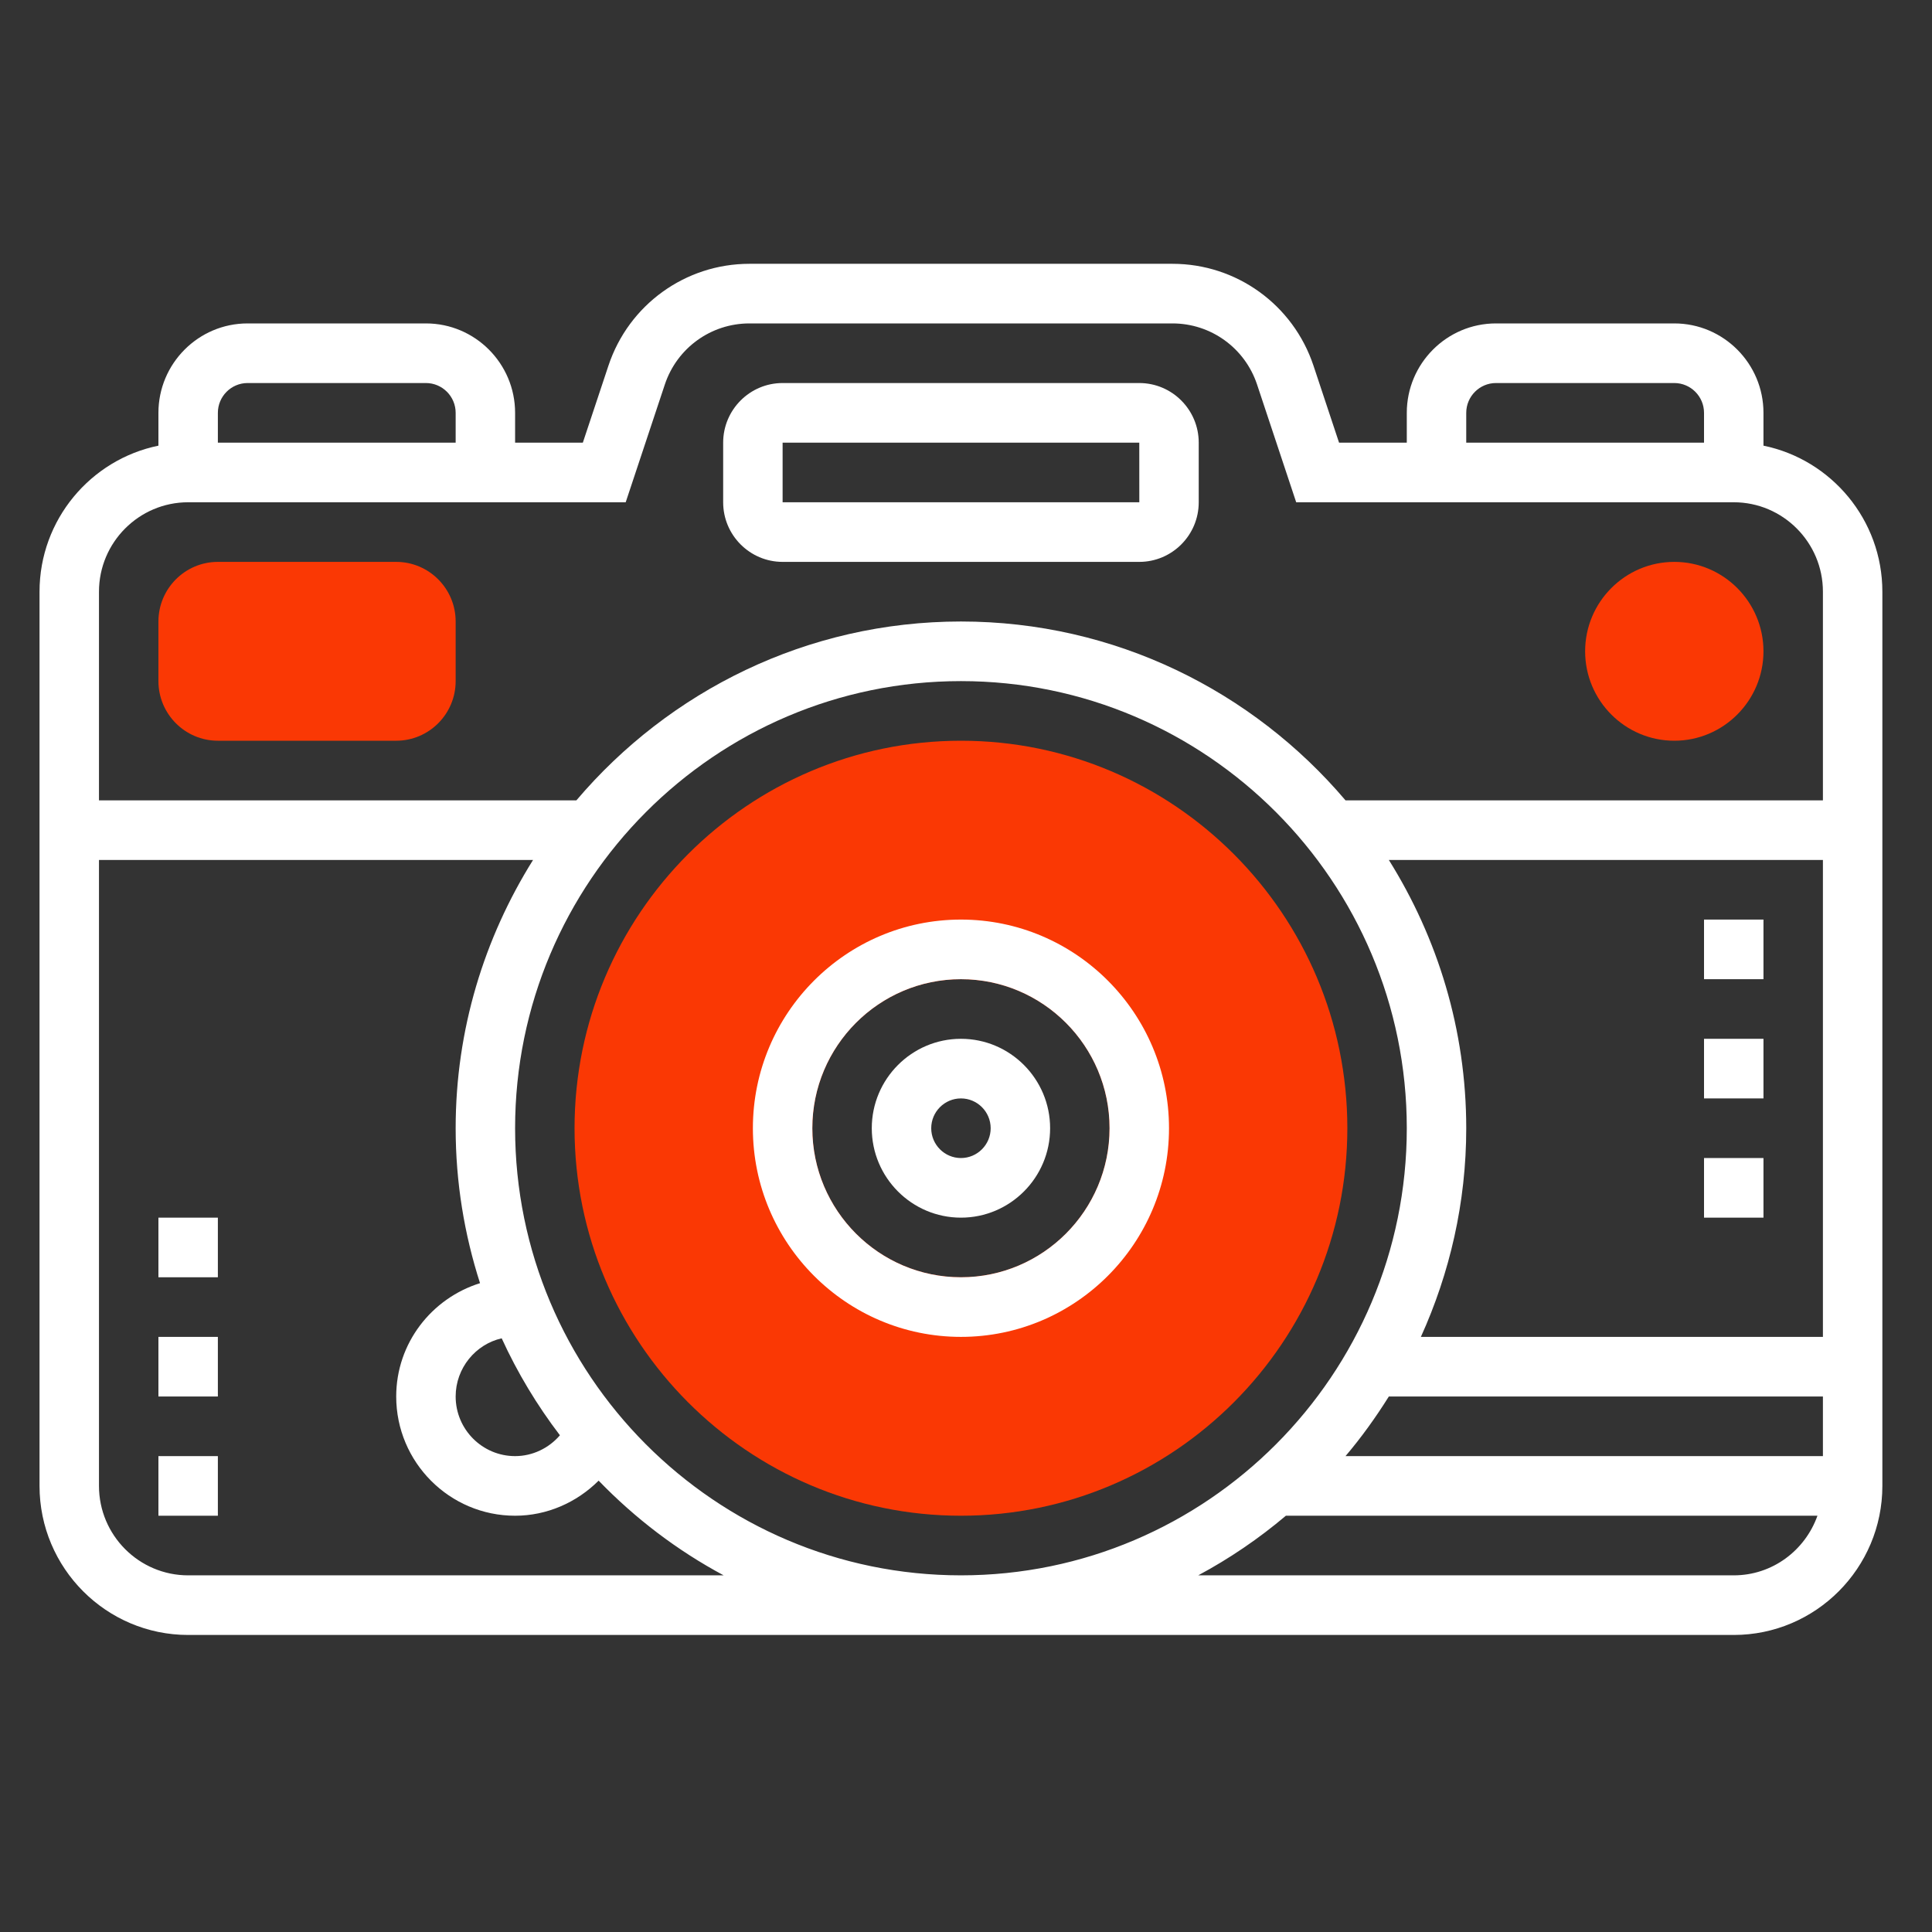
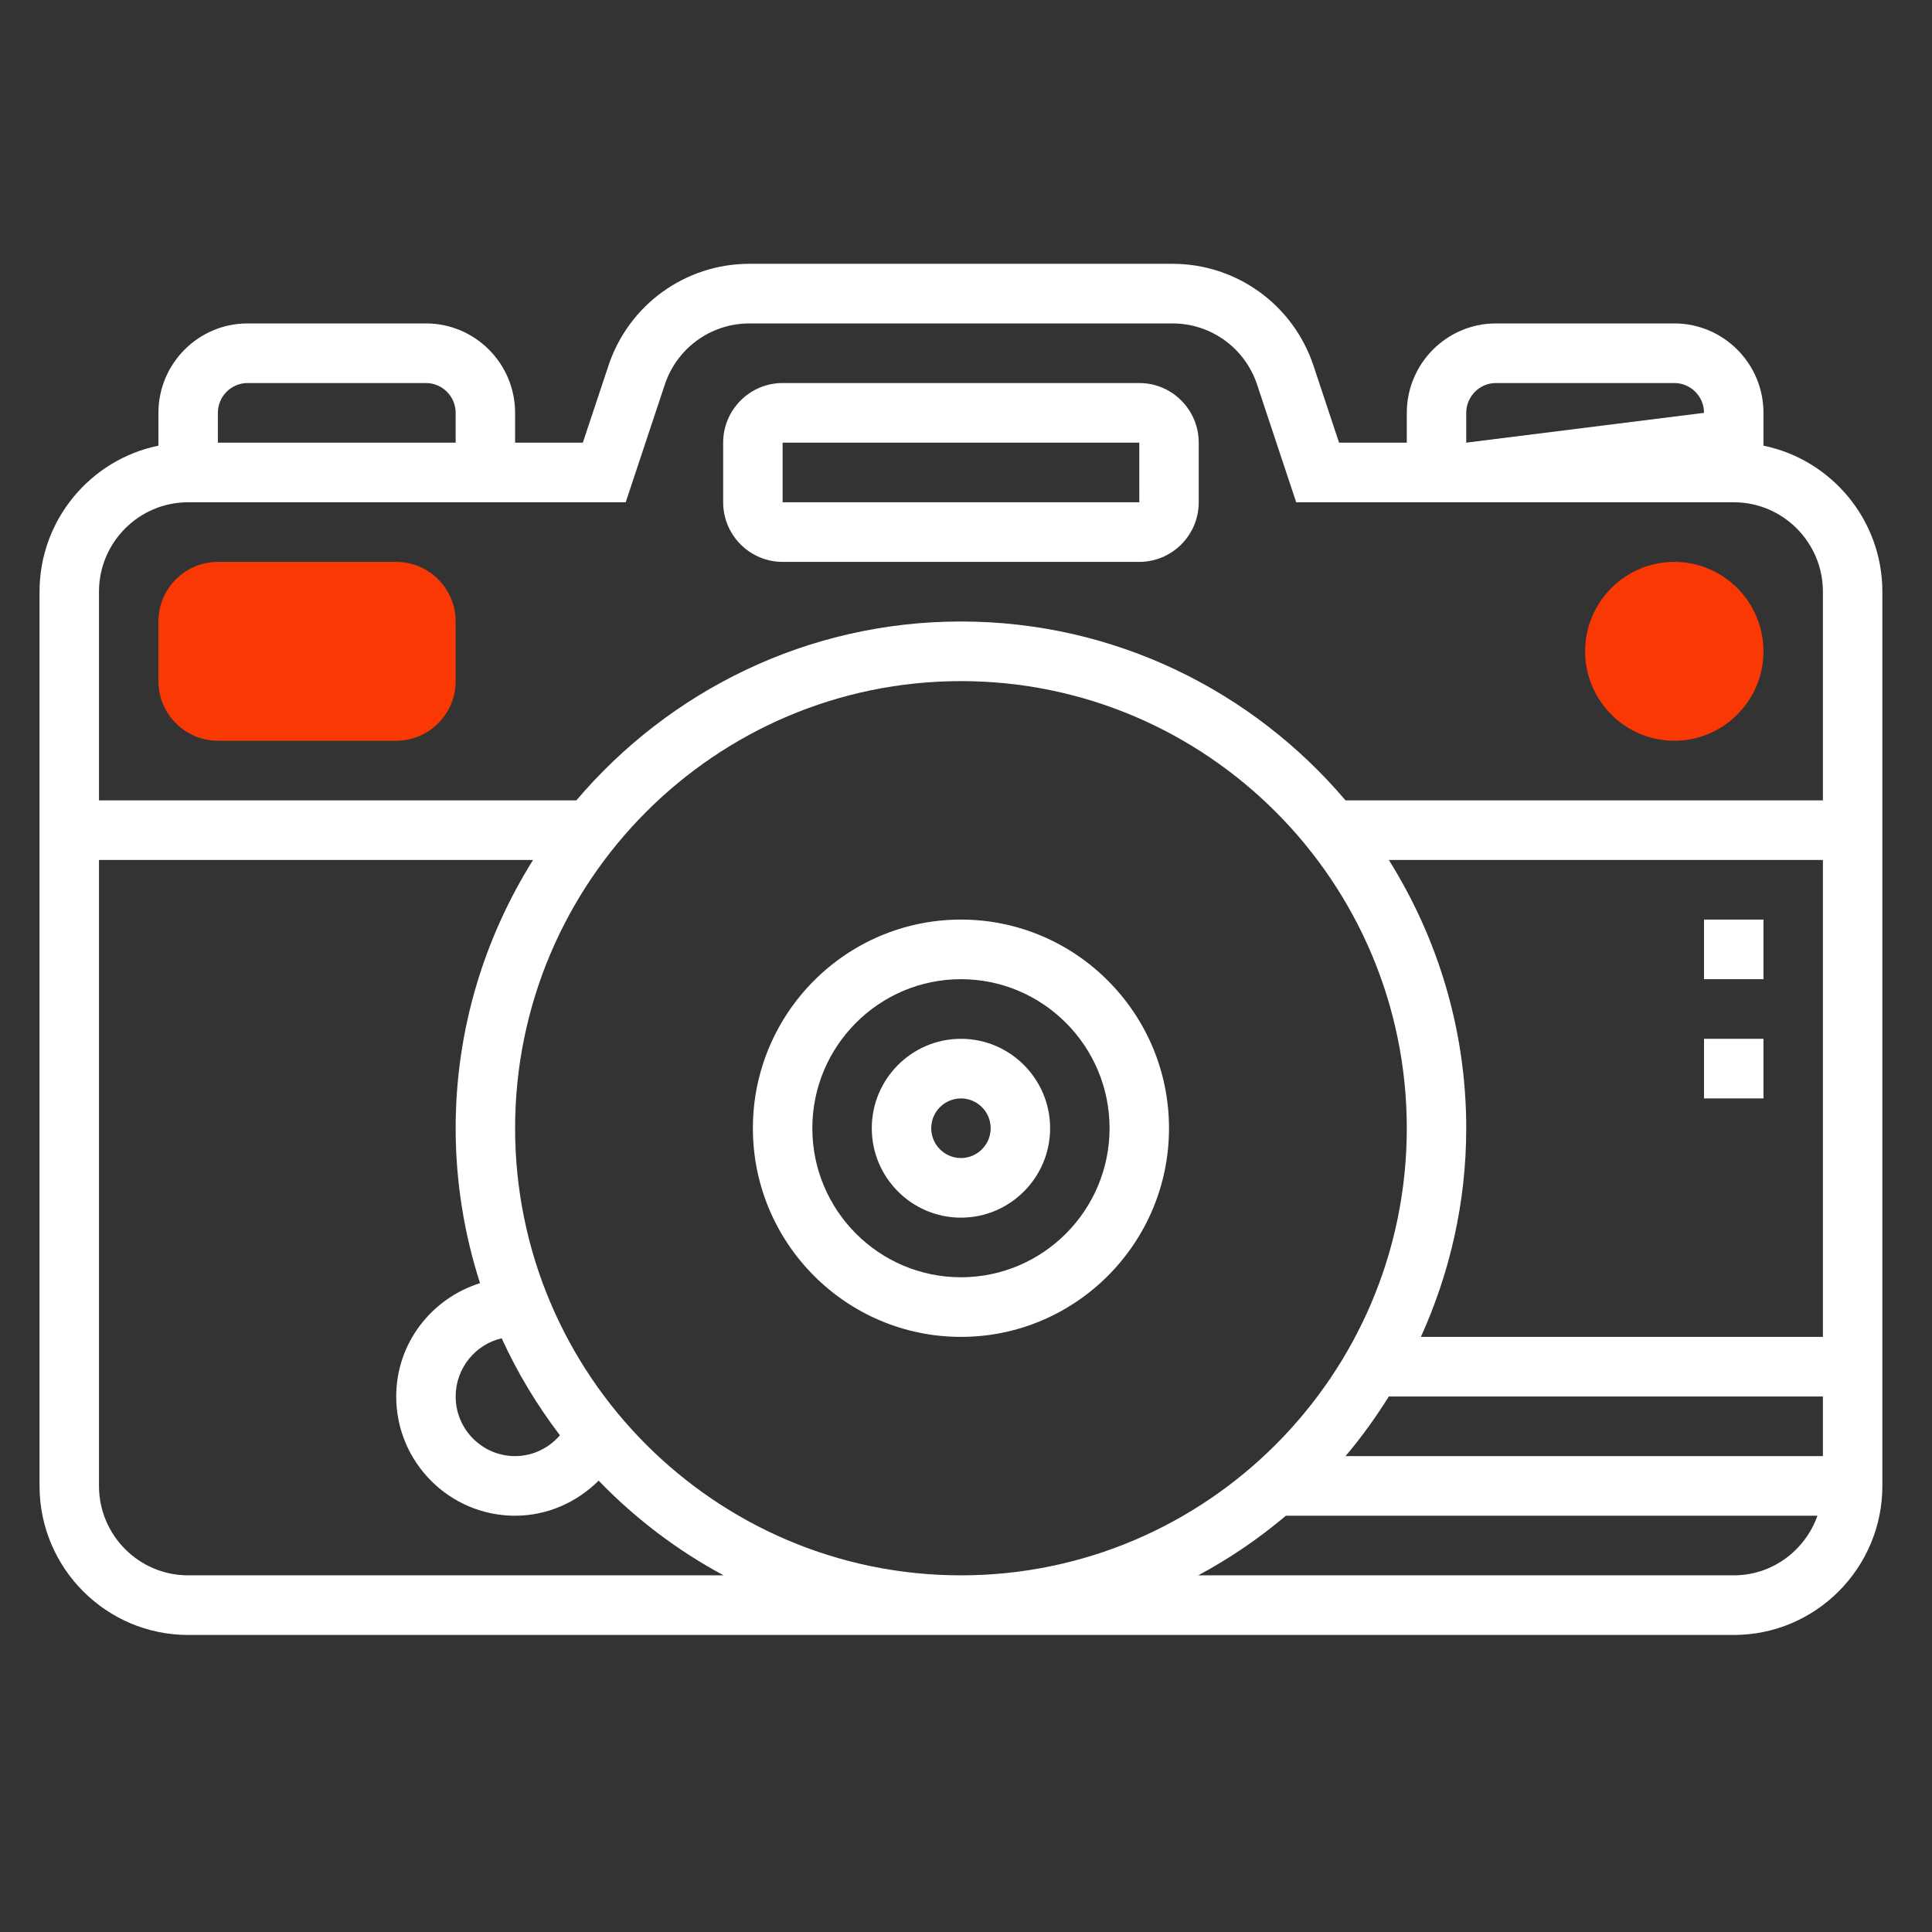
<svg xmlns="http://www.w3.org/2000/svg" xmlns:ns1="http://www.serif.com/" width="65px" height="65px" version="1.1" xml:space="preserve" style="fill-rule:evenodd;clip-rule:evenodd;stroke-linejoin:round;stroke-miterlimit:2;">
  <rect width="100%" height="100%" fill="#333333" stroke="none" />
  <g transform="matrix(1,0,0,1,-1368,-1991)">
    <g transform="matrix(1,0,0,1.694,0,0)">
      <g id="_008-camera.svg" ns1:id="008-camera.svg" transform="matrix(0.125,0,0,0.074,1400.33,1194.18)">
        <g transform="matrix(1,0,0,1,-256,-256)">
          <g>
-             <path d="M256,408C198.656,408 152,361.344 152,304C152,246.656 198.656,200 256,200C313.344,200 360,246.656 360,304C360,361.344 313.344,408 256,408ZM256,264C233.944,264 216,281.944 216,304C216,326.056 233.944,344 256,344C278.056,344 296,326.056 296,304C296,281.944 278.056,264 256,264Z" style="fill:rgb(250,56,4);fill-rule:nonzero;" />
            <path d="M104,200L56,200C47.176,200 40,192.824 40,184L40,168C40,159.176 47.176,152 56,152L104,152C112.824,152 120,159.176 120,168L120,184C120,192.824 112.824,200 104,200Z" style="fill:rgb(250,56,4);fill-rule:nonzero;" />
            <path d="M448,200C434.768,200 424,189.232 424,176C424,162.768 434.768,152 448,152C461.232,152 472,162.768 472,176C472,189.232 461.232,200 448,200Z" style="fill:rgb(250,56,4);fill-rule:nonzero;" />
          </g>
          <path d="M256,360C286.88,360 312,334.88 312,304C312,273.12 286.88,248 256,248C225.12,248 200,273.12 200,304C200,334.88 225.12,360 256,360ZM256,264C278.056,264 296,281.944 296,304C296,326.056 278.056,344 256,344C233.944,344 216,326.056 216,304C216,281.944 233.944,264 256,264Z" style="fill:white;fill-rule:nonzero;" />
          <path d="M256,328C269.232,328 280,317.232 280,304C280,290.768 269.232,280 256,280C242.768,280 232,290.768 232,304C232,317.232 242.768,328 256,328ZM256,296C260.408,296 264,299.592 264,304C264,308.408 260.408,312 256,312C251.592,312 248,308.408 248,304C248,299.592 251.592,296 256,296Z" style="fill:white;fill-rule:nonzero;" />
          <path d="M208,152L304,152C312.824,152 320,144.824 320,136L320,120C320,111.176 312.824,104 304,104L208,104C199.176,104 192,111.176 192,120L192,136C192,144.824 199.176,152 208,152ZM208,120L304,120L304.008,136L208,136L208,120Z" style="fill:white;fill-rule:nonzero;" />
-           <path d="M472,120.808L472,112C472,98.768 461.232,88 448,88L400,88C386.768,88 376,98.768 376,112L376,120L357.768,120L350.888,99.344C345.432,82.992 330.176,72 312.936,72L199.064,72C181.824,72 166.568,82.992 161.12,99.344L154.232,120L136,120L136,112C136,98.768 125.232,88 112,88L64,88C50.768,88 40,98.768 40,112L40,120.808C21.768,124.528 8,140.688 8,160L8,400C8,422.056 25.944,440 48,440L464,440C486.056,440 504,422.056 504,400L504,160C504,140.688 490.232,124.528 472,120.808ZM392,112C392,107.592 395.592,104 400,104L448,104C452.408,104 456,107.592 456,112L456,120L392,120L392,112ZM64,104L112,104C116.408,104 120,107.592 120,112L120,120L56,120L56,112C56,107.592 59.592,104 64,104ZM48,136L165.768,136L176.296,104.408C179.568,94.592 188.72,88 199.064,88L312.936,88C323.28,88 332.432,94.592 335.704,104.408L346.232,136L464,136C477.232,136 488,146.768 488,160L488,216L359.504,216C334.544,186.68 297.44,168 256,168C214.56,168 177.456,186.68 152.496,216L24,216L24,160C24,146.768 34.768,136 48,136ZM359.504,392C363.784,386.976 367.64,381.616 371.168,376L488,376L488,392L359.504,392ZM148.064,386.408C145.064,389.888 140.68,392 136,392C127.176,392 120,384.824 120,376C120,368.352 125.4,361.96 132.392,360.384C136.648,369.672 141.92,378.376 148.064,386.408ZM136,304C136,237.832 189.832,184 256,184C322.168,184 376,237.832 376,304C376,370.168 322.168,424 256,424C189.832,424 136,370.168 136,304ZM379.792,360C387.56,342.896 392,323.976 392,304C392,277.544 384.288,252.912 371.168,232L488,232L488,360L379.792,360ZM48,424C34.768,424 24,413.232 24,400L24,232L140.832,232C127.712,252.912 120,277.544 120,304C120,318.504 122.336,332.464 126.56,345.584C113.544,349.64 104,361.664 104,376C104,393.648 118.352,408 136,408C144.56,408 152.576,404.456 158.48,398.584C168.288,408.696 179.616,417.312 192.136,424L48,424ZM464,424L319.864,424C328.304,419.488 336.192,414.12 343.456,408L486.528,408C483.216,417.288 474.416,424 464,424Z" style="fill:white;fill-rule:nonzero;" />
-           <rect x="40" y="392" width="16" height="16" style="fill:white;fill-rule:nonzero;" />
-           <rect x="40" y="360" width="16" height="16" style="fill:white;fill-rule:nonzero;" />
-           <rect x="40" y="328" width="16" height="16" style="fill:white;fill-rule:nonzero;" />
+           <path d="M472,120.808L472,112C472,98.768 461.232,88 448,88L400,88C386.768,88 376,98.768 376,112L376,120L357.768,120L350.888,99.344C345.432,82.992 330.176,72 312.936,72L199.064,72C181.824,72 166.568,82.992 161.12,99.344L154.232,120L136,120L136,112C136,98.768 125.232,88 112,88L64,88C50.768,88 40,98.768 40,112L40,120.808C21.768,124.528 8,140.688 8,160L8,400C8,422.056 25.944,440 48,440L464,440C486.056,440 504,422.056 504,400L504,160C504,140.688 490.232,124.528 472,120.808ZM392,112C392,107.592 395.592,104 400,104L448,104C452.408,104 456,107.592 456,112L392,120L392,112ZM64,104L112,104C116.408,104 120,107.592 120,112L120,120L56,120L56,112C56,107.592 59.592,104 64,104ZM48,136L165.768,136L176.296,104.408C179.568,94.592 188.72,88 199.064,88L312.936,88C323.28,88 332.432,94.592 335.704,104.408L346.232,136L464,136C477.232,136 488,146.768 488,160L488,216L359.504,216C334.544,186.68 297.44,168 256,168C214.56,168 177.456,186.68 152.496,216L24,216L24,160C24,146.768 34.768,136 48,136ZM359.504,392C363.784,386.976 367.64,381.616 371.168,376L488,376L488,392L359.504,392ZM148.064,386.408C145.064,389.888 140.68,392 136,392C127.176,392 120,384.824 120,376C120,368.352 125.4,361.96 132.392,360.384C136.648,369.672 141.92,378.376 148.064,386.408ZM136,304C136,237.832 189.832,184 256,184C322.168,184 376,237.832 376,304C376,370.168 322.168,424 256,424C189.832,424 136,370.168 136,304ZM379.792,360C387.56,342.896 392,323.976 392,304C392,277.544 384.288,252.912 371.168,232L488,232L488,360L379.792,360ZM48,424C34.768,424 24,413.232 24,400L24,232L140.832,232C127.712,252.912 120,277.544 120,304C120,318.504 122.336,332.464 126.56,345.584C113.544,349.64 104,361.664 104,376C104,393.648 118.352,408 136,408C144.56,408 152.576,404.456 158.48,398.584C168.288,408.696 179.616,417.312 192.136,424L48,424ZM464,424L319.864,424C328.304,419.488 336.192,414.12 343.456,408L486.528,408C483.216,417.288 474.416,424 464,424Z" style="fill:white;fill-rule:nonzero;" />
          <rect x="456" y="248" width="16" height="16" style="fill:white;fill-rule:nonzero;" />
          <rect x="456" y="280" width="16" height="16" style="fill:white;fill-rule:nonzero;" />
-           <rect x="456" y="312" width="16" height="16" style="fill:white;fill-rule:nonzero;" />
        </g>
      </g>
    </g>
  </g>
</svg>